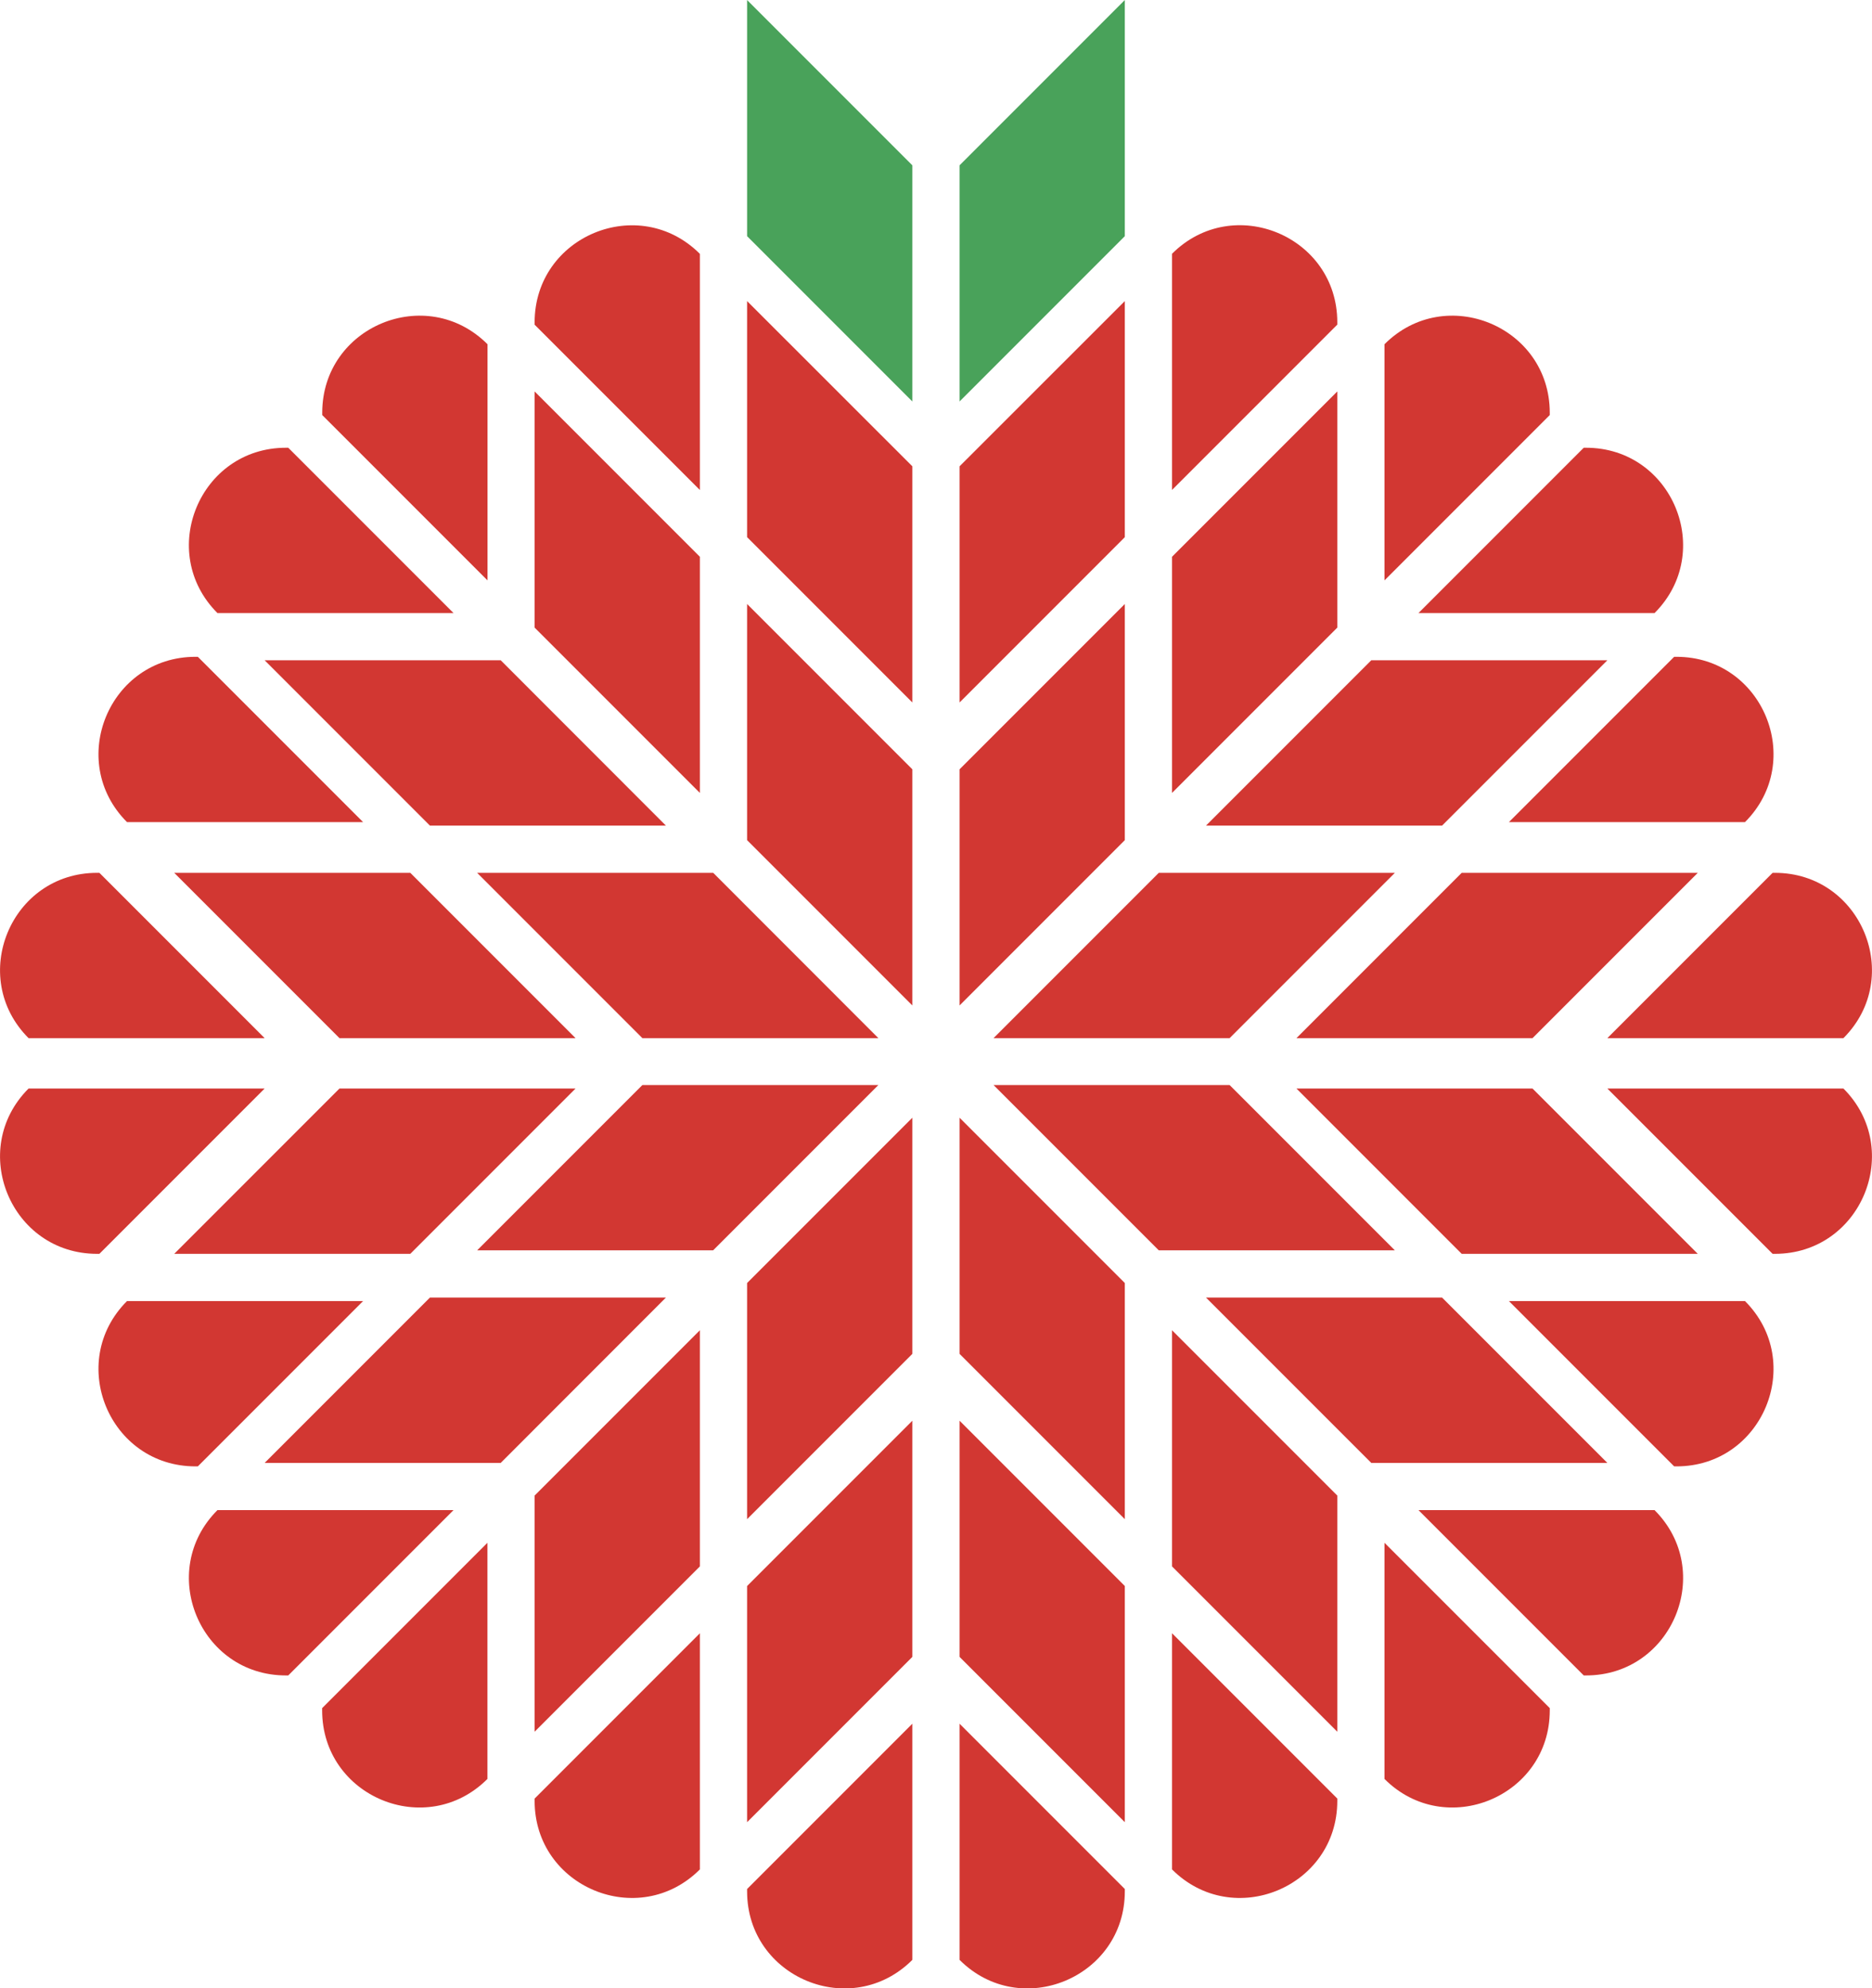
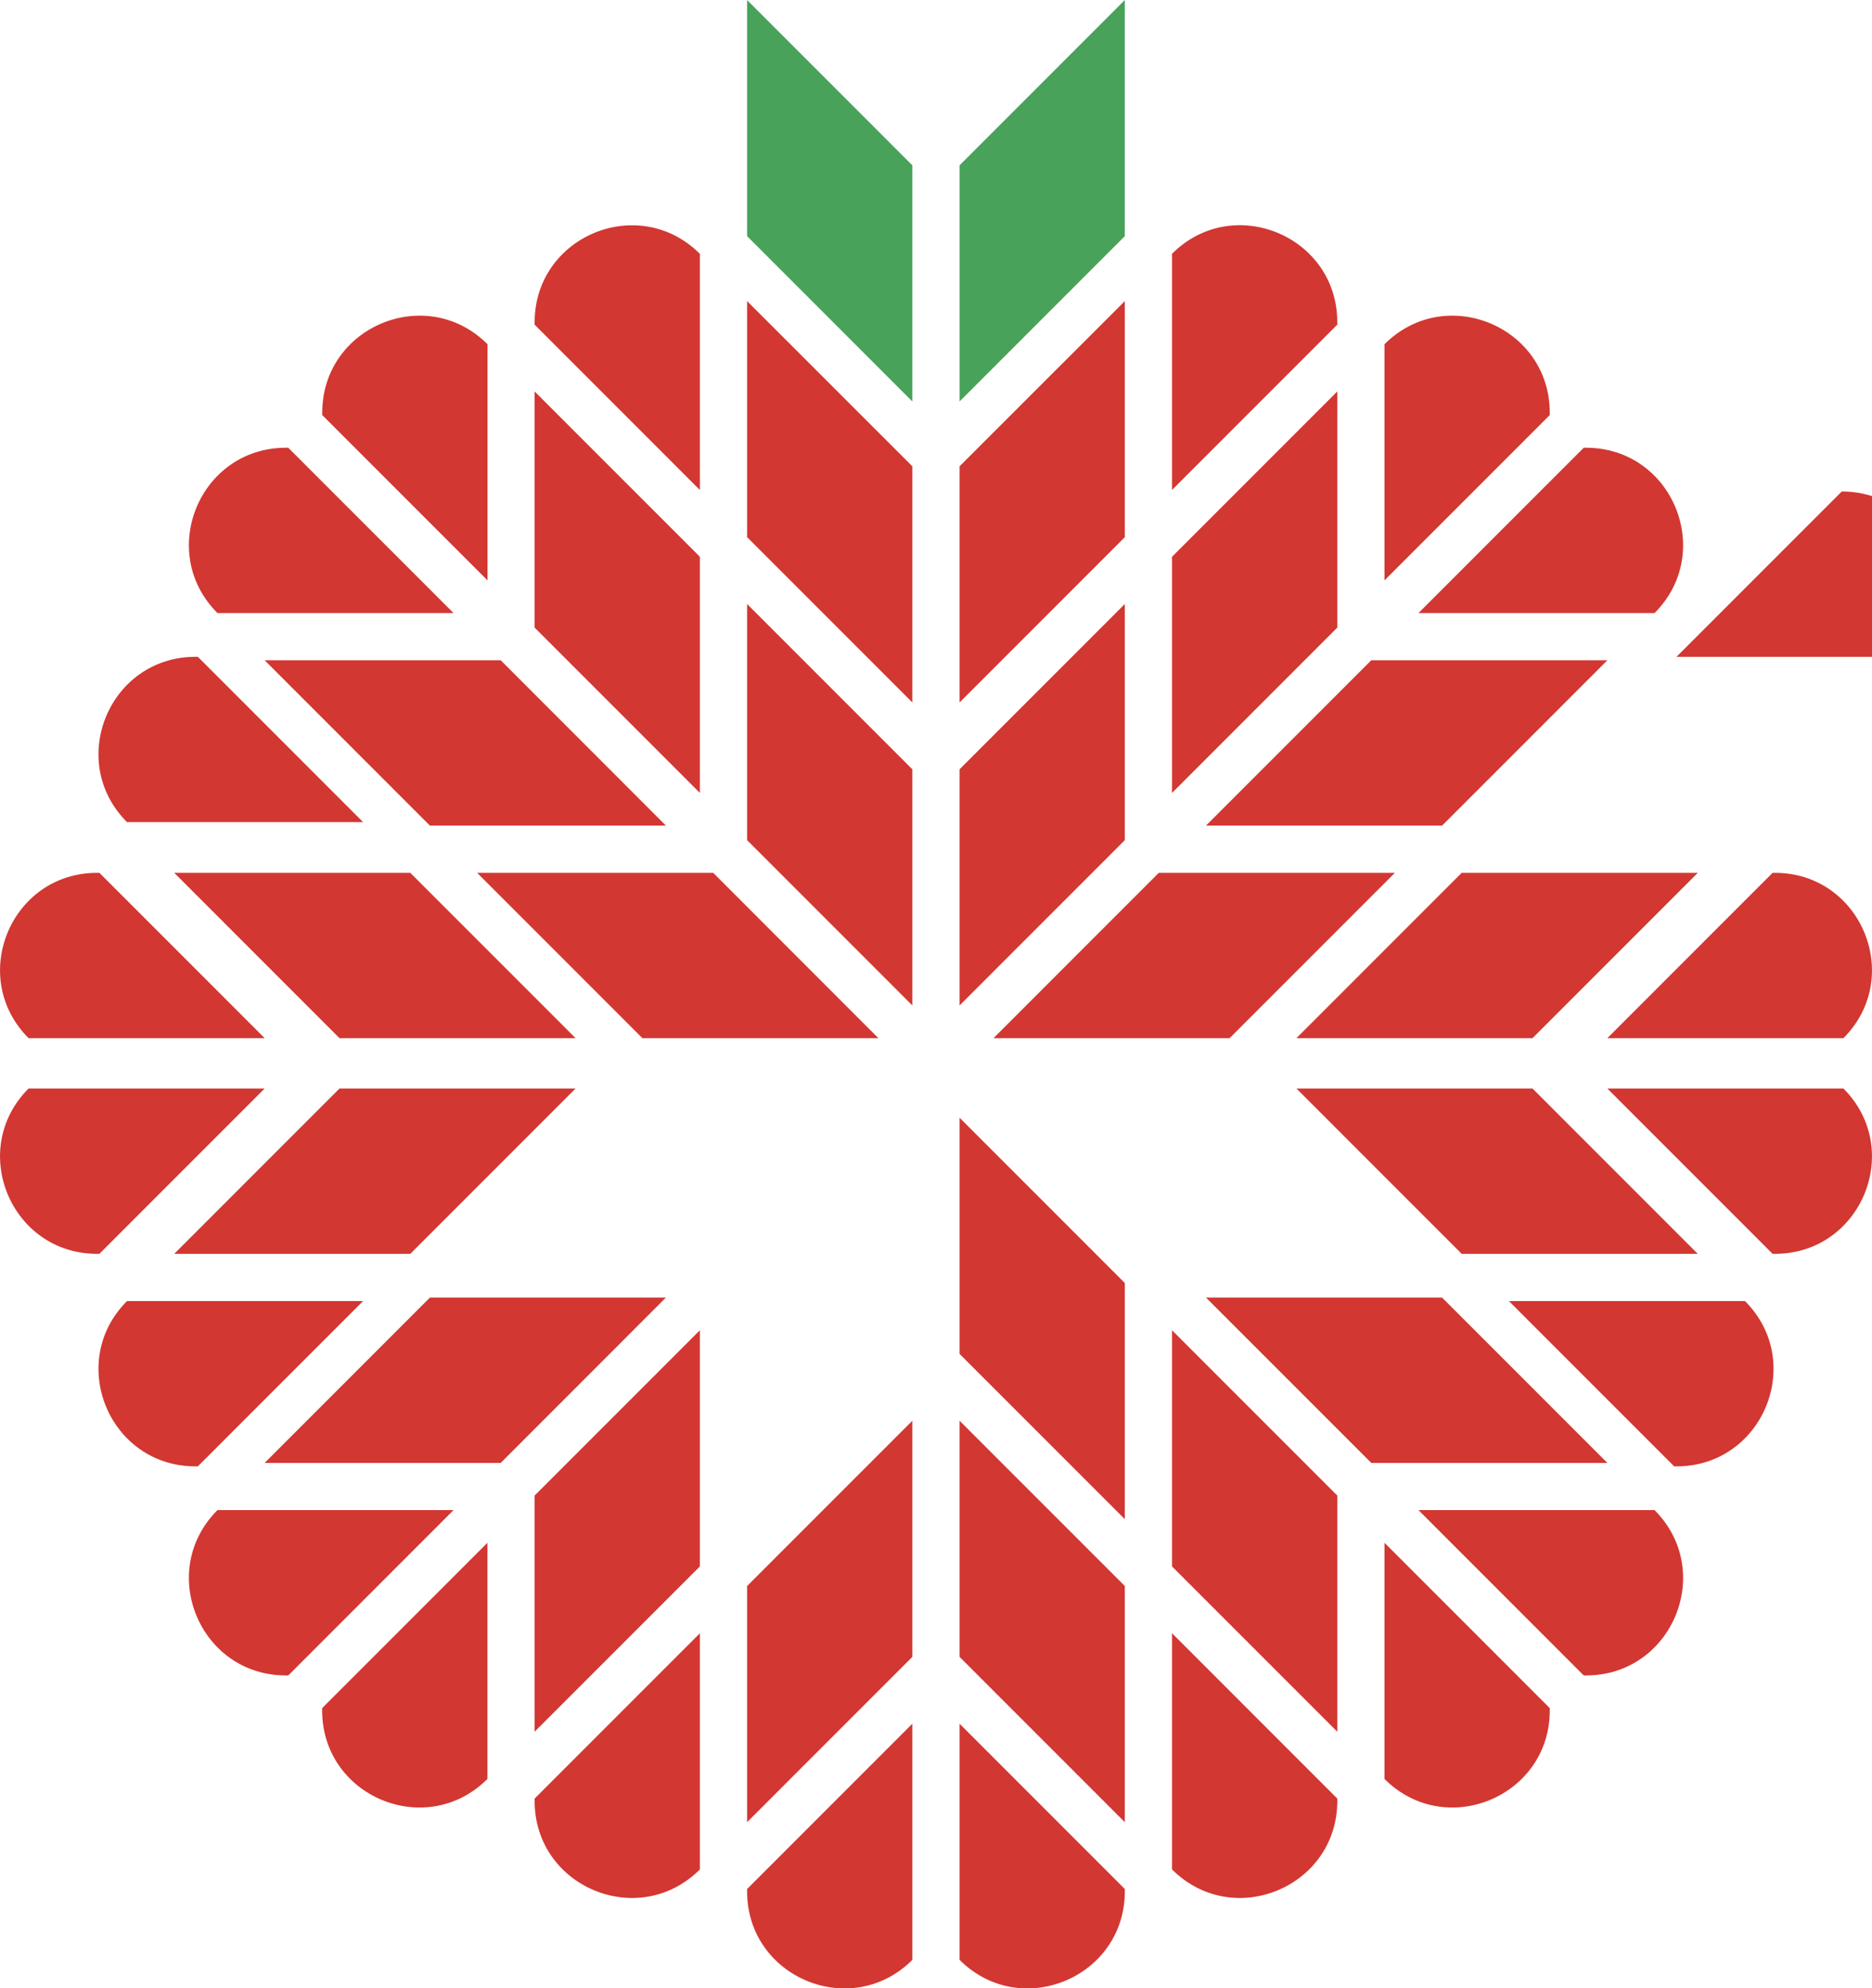
<svg xmlns="http://www.w3.org/2000/svg" id="Layer_2" data-name="Layer 2" viewBox="0 0 214.89 228.17">
  <defs>
    <style>      .cls-1 {        fill: #d23732;      }      .cls-2 {        fill: #49a25a;      }    </style>
  </defs>
  <g id="Layer_5" data-name="Layer 5">
    <g>
      <g>
-         <polygon class="cls-1" points="104.73 128.26 85.76 147.23 85.76 174.33 104.73 155.36 104.73 128.26" />
-         <polygon class="cls-1" points="73.74 124.51 54.77 143.48 81.86 143.48 100.83 124.51 73.74 124.51" />
        <polygon class="cls-1" points="110.15 155.36 129.12 174.33 129.12 147.23 110.15 128.26 110.15 155.36" />
-         <polygon class="cls-1" points="141.15 124.51 114.05 124.51 133.02 143.48 160.12 143.48 141.15 124.51" />
        <polygon class="cls-1" points="110.15 115.38 129.12 96.41 129.12 69.31 110.15 88.28 110.15 115.38" />
        <polygon class="cls-1" points="141.15 119.13 160.12 100.16 133.02 100.16 114.05 119.13 141.15 119.13" />
        <polygon class="cls-1" points="104.73 88.28 85.76 69.31 85.76 96.41 104.73 115.38 104.73 88.28" />
        <polygon class="cls-1" points="73.74 119.13 100.83 119.13 81.87 100.16 54.77 100.16 73.74 119.13" />
      </g>
      <g>
        <polygon class="cls-1" points="148.82 124.91 167.79 143.88 194.89 143.88 175.92 124.91 148.82 124.91" />
        <polygon class="cls-1" points="47.1 143.88 66.07 124.91 38.97 124.91 20 143.88 47.1 143.88" />
        <polygon class="cls-1" points="104.73 163.03 85.76 182 85.76 209.1 104.73 190.13 104.73 163.03" />
        <polygon class="cls-1" points="110.15 190.13 129.12 209.1 129.12 182 110.15 163.03 110.15 190.13" />
        <polygon class="cls-1" points="80.34 179.75 80.34 152.65 61.37 171.62 61.37 198.72 80.34 179.75" />
        <polygon class="cls-1" points="49.35 148.9 30.38 167.87 57.48 167.87 76.44 148.9 49.35 148.9" />
        <polygon class="cls-1" points="134.54 179.75 153.51 198.72 153.51 171.62 134.54 152.65 134.54 179.75" />
        <polygon class="cls-1" points="165.54 148.9 138.44 148.9 157.41 167.87 184.51 167.87 165.54 148.9" />
        <polygon class="cls-1" points="66.07 119.13 47.1 100.16 20 100.16 38.97 119.13 66.07 119.13" />
        <polygon class="cls-1" points="167.79 100.16 148.82 119.13 175.92 119.13 194.89 100.16 167.79 100.16" />
        <polygon class="cls-1" points="110.15 80.61 129.12 61.64 129.12 34.55 110.15 53.51 110.15 80.61" />
        <polygon class="cls-1" points="104.73 53.51 85.76 34.55 85.76 61.64 104.73 80.61 104.73 53.51" />
        <polygon class="cls-1" points="134.54 63.89 134.54 90.99 153.51 72.02 153.51 44.92 134.54 63.89" />
        <polygon class="cls-1" points="165.54 94.74 184.51 75.77 157.41 75.77 138.44 94.74 165.54 94.74" />
        <polygon class="cls-1" points="80.34 63.89 61.37 44.92 61.37 72.02 80.34 90.99 80.34 63.89" />
        <polygon class="cls-1" points="49.35 94.74 76.44 94.74 57.48 75.77 30.38 75.77 49.35 94.74" />
      </g>
      <g>
        <path class="cls-1" d="m200.31,149.3h0s-27.1,0-27.1,0l18.97,18.97h.27c9.9,0,14.86-11.97,7.86-18.97Z" />
        <path class="cls-1" d="m22.44,168.27h.27l18.97-18.97H14.58c-7,7-2.04,18.97,7.86,18.97Z" />
        <path class="cls-1" d="m110.15,224.9h0c7,7,18.97,2.04,18.97-7.86v-.27l-18.97-18.97v27.1Z" />
        <path class="cls-1" d="m104.73,224.9h0v-27.1l-18.97,18.97v.27c0,9.9,11.97,14.86,18.97,7.86Z" />
        <path class="cls-1" d="m24.96,173.29h0c-7,7-2.04,18.97,7.86,18.97h.27l18.97-18.97h-27.1Z" />
        <path class="cls-1" d="m80.34,187.42l-18.97,18.97v.27c0,9.9,11.97,14.86,18.97,7.86h0v-27.1Z" />
        <path class="cls-1" d="m55.95,204.14h0v-27.1l-18.97,18.97v.27c0,9.9,11.97,14.86,18.97,7.86Z" />
        <path class="cls-1" d="m134.54,214.52h0c7,7,18.97,2.04,18.97-7.86v-.27l-18.97-18.97v27.1Z" />
        <path class="cls-1" d="m158.93,204.14h0c7,7,18.97,2.04,18.97-7.86v-.27l-18.97-18.97v27.1Z" />
        <path class="cls-1" d="m189.93,173.29h-27.1l18.97,18.97h.27c9.9,0,14.86-11.97,7.86-18.97h0Z" />
        <path class="cls-1" d="m14.58,94.34h0s27.1,0,27.1,0l-18.97-18.97h-.27c-9.9,0-14.86,11.97-7.86,18.97Z" />
        <path class="cls-1" d="m184.51,124.91l18.97,18.97h.27c9.9,0,14.86-11.97,7.86-18.97h0s-27.1,0-27.1,0Z" />
        <path class="cls-1" d="m203.48,100.16l-18.97,18.97h27.1c7-7,2.04-18.97-7.86-18.97h-.27Z" />
        <g>
          <path class="cls-1" d="m30.38,119.13l-18.97-18.97h-.27c-9.9,0-14.86,11.97-7.86,18.97h0s27.1,0,27.1,0Z" />
          <path class="cls-1" d="m11.41,143.88l18.97-18.97H3.28c-7,7-2.04,18.97,7.86,18.97h.27Z" />
        </g>
-         <path class="cls-1" d="m192.45,75.37h-.27l-18.97,18.97h27.1c7-7,2.04-18.97-7.86-18.97Z" />
+         <path class="cls-1" d="m192.45,75.37h-.27h27.1c7-7,2.04-18.97-7.86-18.97Z" />
        <path class="cls-1" d="m189.93,70.35h0c7-7,2.04-18.97-7.86-18.97h-.27l-18.97,18.97h27.1Z" />
        <path class="cls-1" d="m134.54,56.22l18.97-18.97v-.27c0-9.9-11.97-14.86-18.97-7.86h0v27.1Z" />
        <path class="cls-1" d="m158.93,39.5h0v27.1l18.97-18.97v-.27c0-9.9-11.97-14.86-18.97-7.86Z" />
        <path class="cls-1" d="m80.34,29.13h0c-7-7-18.97-2.04-18.97,7.86v.27l18.97,18.97v-27.1Z" />
        <path class="cls-1" d="m55.96,39.5h0c-7-7-18.97-2.04-18.97,7.86v.27l18.97,18.97v-27.1Z" />
        <path class="cls-1" d="m24.96,70.35h27.1l-18.97-18.97h-.27c-9.9,0-14.86,11.97-7.86,18.97h0Z" />
      </g>
      <g>
        <polygon class="cls-2" points="104.73 18.97 85.76 0 85.76 27.1 104.73 46.07 104.73 18.97" />
        <polygon class="cls-2" points="110.15 46.07 129.12 27.1 129.12 0 110.15 18.97 110.15 46.07" />
      </g>
    </g>
  </g>
</svg>